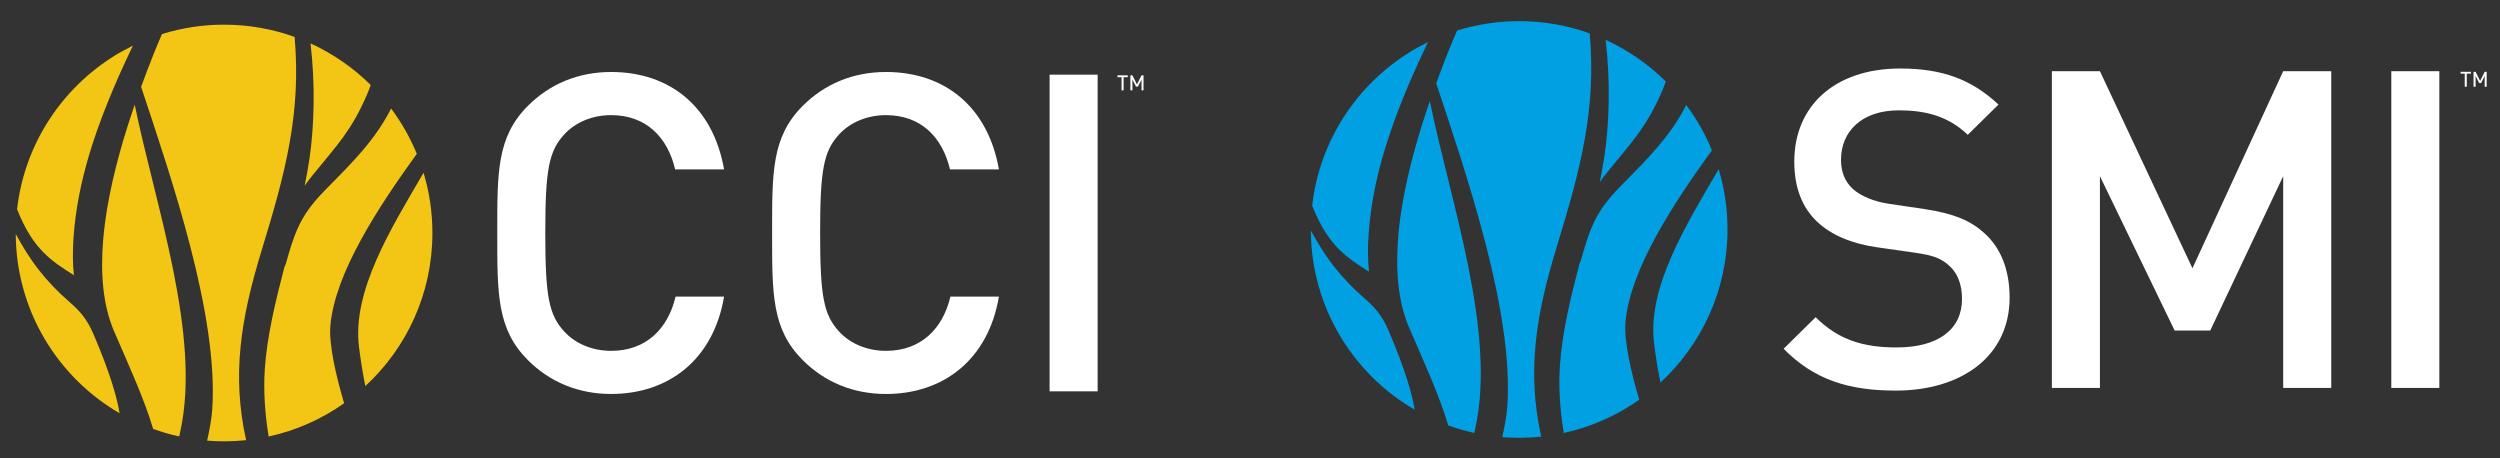
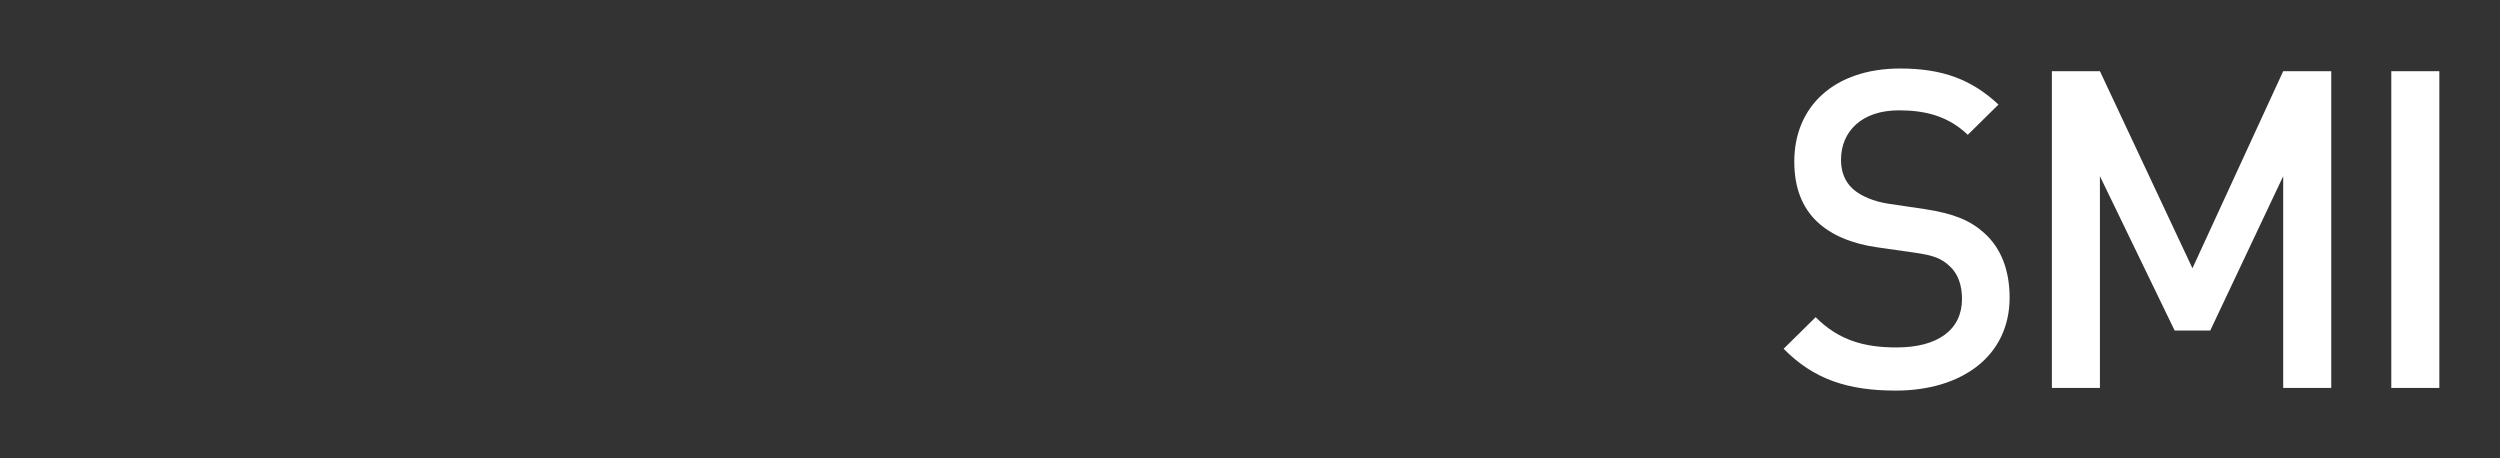
<svg xmlns="http://www.w3.org/2000/svg" version="1.1" id="Layer_1" x="0px" y="0px" viewBox="0 0 300 55" style="enable-background:new 0 0 300 55;" xml:space="preserve">
  <rect x="0" y="0" width="300" height="55" fill="#333333" stroke="none" />
  <style type="text/css">
	.st0{fill:#F3C615;}
	.st1{fill:#FFFFFF;}
	.st2{fill:#00A0E3;}
</style>
  <g>
    <g>
      <g>
        <g>
-           <path id="SVGID_1_" class="st0" d="M14.35,49.589c-0.472-3-2.115-7.132-3.194-9.629c-0.605-1.4-1.397-2.481-2.549-3.48      c-3.305-2.866-5.001-5.245-6.717-8.4C1.933,37.266,6.932,45.28,14.35,49.589 M36.558,22.286L36.558,22.286 M36.558,22.286      L36.558,22.286L36.558,22.286L36.558,22.286 M43.079,41.627c0.199,1.596,0.448,3.164,0.764,4.703      c4.947-4.567,8.046-11.106,8.046-18.37c0-2.514-0.371-4.94-1.061-7.228C46.904,27.449,42.244,34.928,43.079,41.627       M39.281,22.537c-2.718,2.743-3.644,4.454-4.712,8.168c-0.309,1.074-0.196,0.816-0.441,1.351      c-1.095,4.191-2.094,8.348-2.354,12.281c-0.167,2.533,0.009,5.277,0.468,8.046c3.312-0.722,6.379-2.102,9.056-3.994      c-1.012-3.363-1.838-7.136-1.656-9.276c0.543-6.351,5.758-14.267,10.376-20.654c-0.801-1.948-1.842-3.773-3.085-5.438      C45.043,16.77,42.257,19.534,39.281,22.537 M16.167,12.565c-1.287,3.73-2.558,8.04-3.288,12.338      c-0.215,1.268-0.383,2.536-0.491,3.786c-0.348,4.044-0.062,7.917,1.317,11.102c1.886,4.357,3.62,8.14,4.671,11.679      c1.013,0.367,2.056,0.67,3.125,0.905c0.042-0.188,0.084-0.376,0.125-0.564C24.179,40.245,18.645,24.704,16.167,12.565      L16.167,12.565z M13.802,6.657C7.42,10.586,2.936,17.301,2.05,25.109c1.904,4.838,4.175,6.238,6.823,7.917      c-0.149-1.303-0.177-2.816-0.04-4.66c0.465-6.237,2.367-13.008,7.115-22.891C15.746,5.574,13.802,6.591,13.802,6.657       M37.133,19.078c-0.156,1.06-0.352,2.13-0.575,3.208c0.316-0.451,0.65-0.889,0.995-1.312c2.949-3.616,4.606-5.285,6.486-9.619      c0.16-0.369,0.308-0.754,0.445-1.154c-2.08-2.061-4.521-3.759-7.219-4.992C37.847,10.115,37.711,15.159,37.133,19.078       M19.436,4.089c-0.391,0.91-0.738,1.731-1.01,2.417c-0.458,1.156-0.969,2.475-1.495,3.913      c3.661,11.013,9.32,27.479,8.536,38.729c-0.072,1.044-0.292,2.322-0.613,3.729c0.671,0.054,1.349,0.083,2.034,0.083      c0.894,0,1.777-0.048,2.646-0.139c-1.736-7.824-0.649-14.582,1.876-22.818c2.884-9.403,4.738-16.474,3.944-25.571      C32.71,3.48,29.86,2.961,26.888,2.961C24.293,2.959,21.789,3.355,19.436,4.089" />
-         </g>
+           </g>
      </g>
      <g>
-         <path class="st1" d="M131.717,8.961h-5.764v37.998h5.764V8.961z M119.869,35.591h-5.817c-0.907,3.842-3.522,6.511-7.738,6.511     c-2.242,0-4.269-0.854-5.604-2.295c-1.868-2.028-2.295-4.216-2.295-11.848s0.427-9.82,2.295-11.848     c1.334-1.441,3.362-2.295,5.604-2.295c4.216,0,6.778,2.668,7.685,6.511h5.871c-1.334-7.578-6.564-11.688-13.555-11.688     c-3.949,0-7.365,1.441-9.98,4.056c-3.736,3.736-3.682,7.952-3.682,15.263S92.6,39.485,96.335,43.221     c2.615,2.615,6.031,4.056,9.98,4.056C113.198,47.278,118.589,43.169,119.869,35.591 M86.889,35.591h-5.817     c-0.907,3.842-3.522,6.511-7.738,6.511c-2.242,0-4.269-0.854-5.604-2.295c-1.868-2.028-2.295-4.216-2.295-11.848     s0.427-9.82,2.295-11.848c1.334-1.441,3.362-2.295,5.604-2.295c4.216,0,6.778,2.668,7.685,6.511h5.87     c-1.334-7.578-6.564-11.688-13.555-11.688c-3.949,0-7.365,1.441-9.98,4.056c-3.736,3.736-3.682,7.952-3.682,15.263     s-0.053,11.527,3.682,15.263c2.615,2.615,6.031,4.056,9.98,4.056C80.218,47.278,85.608,43.169,86.889,35.591" />
+         </g>
+     </g>
+     <g>
      </g>
-       <path class="st1" d="M135.331,9.266V9.043h-1.239v0.223h0.496v1.571h0.244V9.266H135.331z M137.222,10.837V9.043h-0.239    l-0.546,1.088l-0.546-1.088h-0.244v1.794h0.244V9.543l0.429,0.849h0.235l0.428-0.849v1.294H137.222z" />
-     </g>
-     <path class="st2" d="M157.301,27.653c0.043,9.187,5.042,17.201,12.46,21.51c-0.472-3-2.115-7.132-3.194-9.629   c-0.605-1.4-1.397-2.481-2.549-3.48C160.713,33.187,159.017,30.809,157.301,27.653 M164.245,27.941   c0.465-6.236,2.367-13.008,7.115-22.891c-0.203,0.099-2.146,1.116-2.146,1.182c-6.382,3.928-10.866,10.644-11.752,18.451   c1.903,4.838,4.175,6.238,6.823,7.917C164.136,31.298,164.107,29.785,164.245,27.941 M171.579,12.14L171.579,12.14   c-1.287,3.73-2.559,8.04-3.289,12.338c-0.215,1.268-0.383,2.536-0.491,3.786c-0.348,4.044-0.062,7.917,1.317,11.102   c1.886,4.357,3.62,8.14,4.671,11.679c1.012,0.367,2.056,0.67,3.125,0.905c0.042-0.188,0.084-0.375,0.125-0.564   C179.59,39.82,174.056,24.278,171.579,12.14 M186.823,29.577c2.883-9.403,4.737-16.474,3.944-25.571   c-2.644-0.952-5.494-1.471-8.466-1.471c-2.596,0-5.1,0.396-7.453,1.13c-0.391,0.91-0.738,1.731-1.01,2.417   c-0.458,1.156-0.969,2.475-1.495,3.913c3.661,11.013,9.32,27.479,8.537,38.729c-0.072,1.044-0.292,2.321-0.613,3.729   c0.671,0.054,1.349,0.083,2.034,0.083c0.894,0,1.777-0.048,2.646-0.139C183.21,44.571,184.297,37.812,186.823,29.577    M191.97,21.861L191.97,21.861L191.97,21.861L191.97,21.861z M199.451,10.929c0.16-0.369,0.308-0.754,0.445-1.154   c-2.08-2.061-4.521-3.759-7.219-4.992c0.581,4.906,0.446,9.95-0.132,13.87c-0.156,1.059-0.352,2.13-0.575,3.207   c0.317-0.451,0.65-0.889,0.995-1.312C195.914,16.932,197.571,15.263,199.451,10.929 M195.054,38.688   c0.542-6.351,5.758-14.268,10.376-20.654c-0.801-1.948-1.842-3.773-3.084-5.438c-1.892,3.75-4.678,6.513-7.653,9.516   c-2.718,2.743-3.644,4.454-4.712,8.168c-0.309,1.074-0.196,0.816-0.441,1.351c-1.095,4.191-2.094,8.349-2.354,12.281   c-0.167,2.533,0.009,5.278,0.468,8.046c3.312-0.722,6.379-2.102,9.056-3.994C195.698,44.601,194.871,40.827,195.054,38.688    M207.3,27.534c0-2.514-0.371-4.94-1.061-7.228c-3.924,6.718-8.583,14.197-7.749,20.896c0.199,1.596,0.448,3.163,0.764,4.703   C204.202,41.337,207.3,34.798,207.3,27.534" />
-     <g>
-       <path class="st1" d="M296.512,8.84V8.618h-1.239v0.223h0.496v1.571h0.244V8.84H296.512z M298.402,10.411V8.618h-0.239    l-0.546,1.088l-0.546-1.088h-0.244v1.794h0.244V9.118l0.429,0.849h0.235l0.428-0.849v1.294L298.402,10.411L298.402,10.411z" />
-     </g>
    <path class="st1" d="M292.721,8.542h-5.765v38.009h5.765V8.542z M279.749,46.55V8.542h-5.765l-10.89,23.649L251.99,8.542h-5.765   v38.009h5.765v-25.41l8.968,18.524h4.271l8.755-18.524v25.41L279.749,46.55L279.749,46.55z M241.153,35.714   c0-3.256-1.014-5.979-3.096-7.794c-1.602-1.441-3.577-2.296-7.1-2.829l-4.324-0.641c-1.762-0.267-3.31-0.908-4.271-1.762   c-1.014-0.908-1.441-2.135-1.441-3.523c0-3.363,2.456-5.925,6.94-5.925c3.203,0,5.925,0.694,8.274,2.936l3.683-3.63   c-3.256-3.043-6.78-4.324-11.798-4.324c-7.901,0-12.705,4.538-12.705,11.157c0,3.096,0.908,5.499,2.776,7.26   c1.655,1.548,4.111,2.616,7.207,3.043l4.484,0.641c2.242,0.32,3.203,0.694,4.164,1.601c1.014,0.908,1.495,2.296,1.495,3.95   c0,3.683-2.883,5.819-7.847,5.819c-3.897,0-6.94-0.854-9.716-3.63l-3.844,3.79c3.63,3.683,7.741,5.018,13.453,5.018   C235.441,46.871,241.153,42.707,241.153,35.714" />
  </g>
</svg>